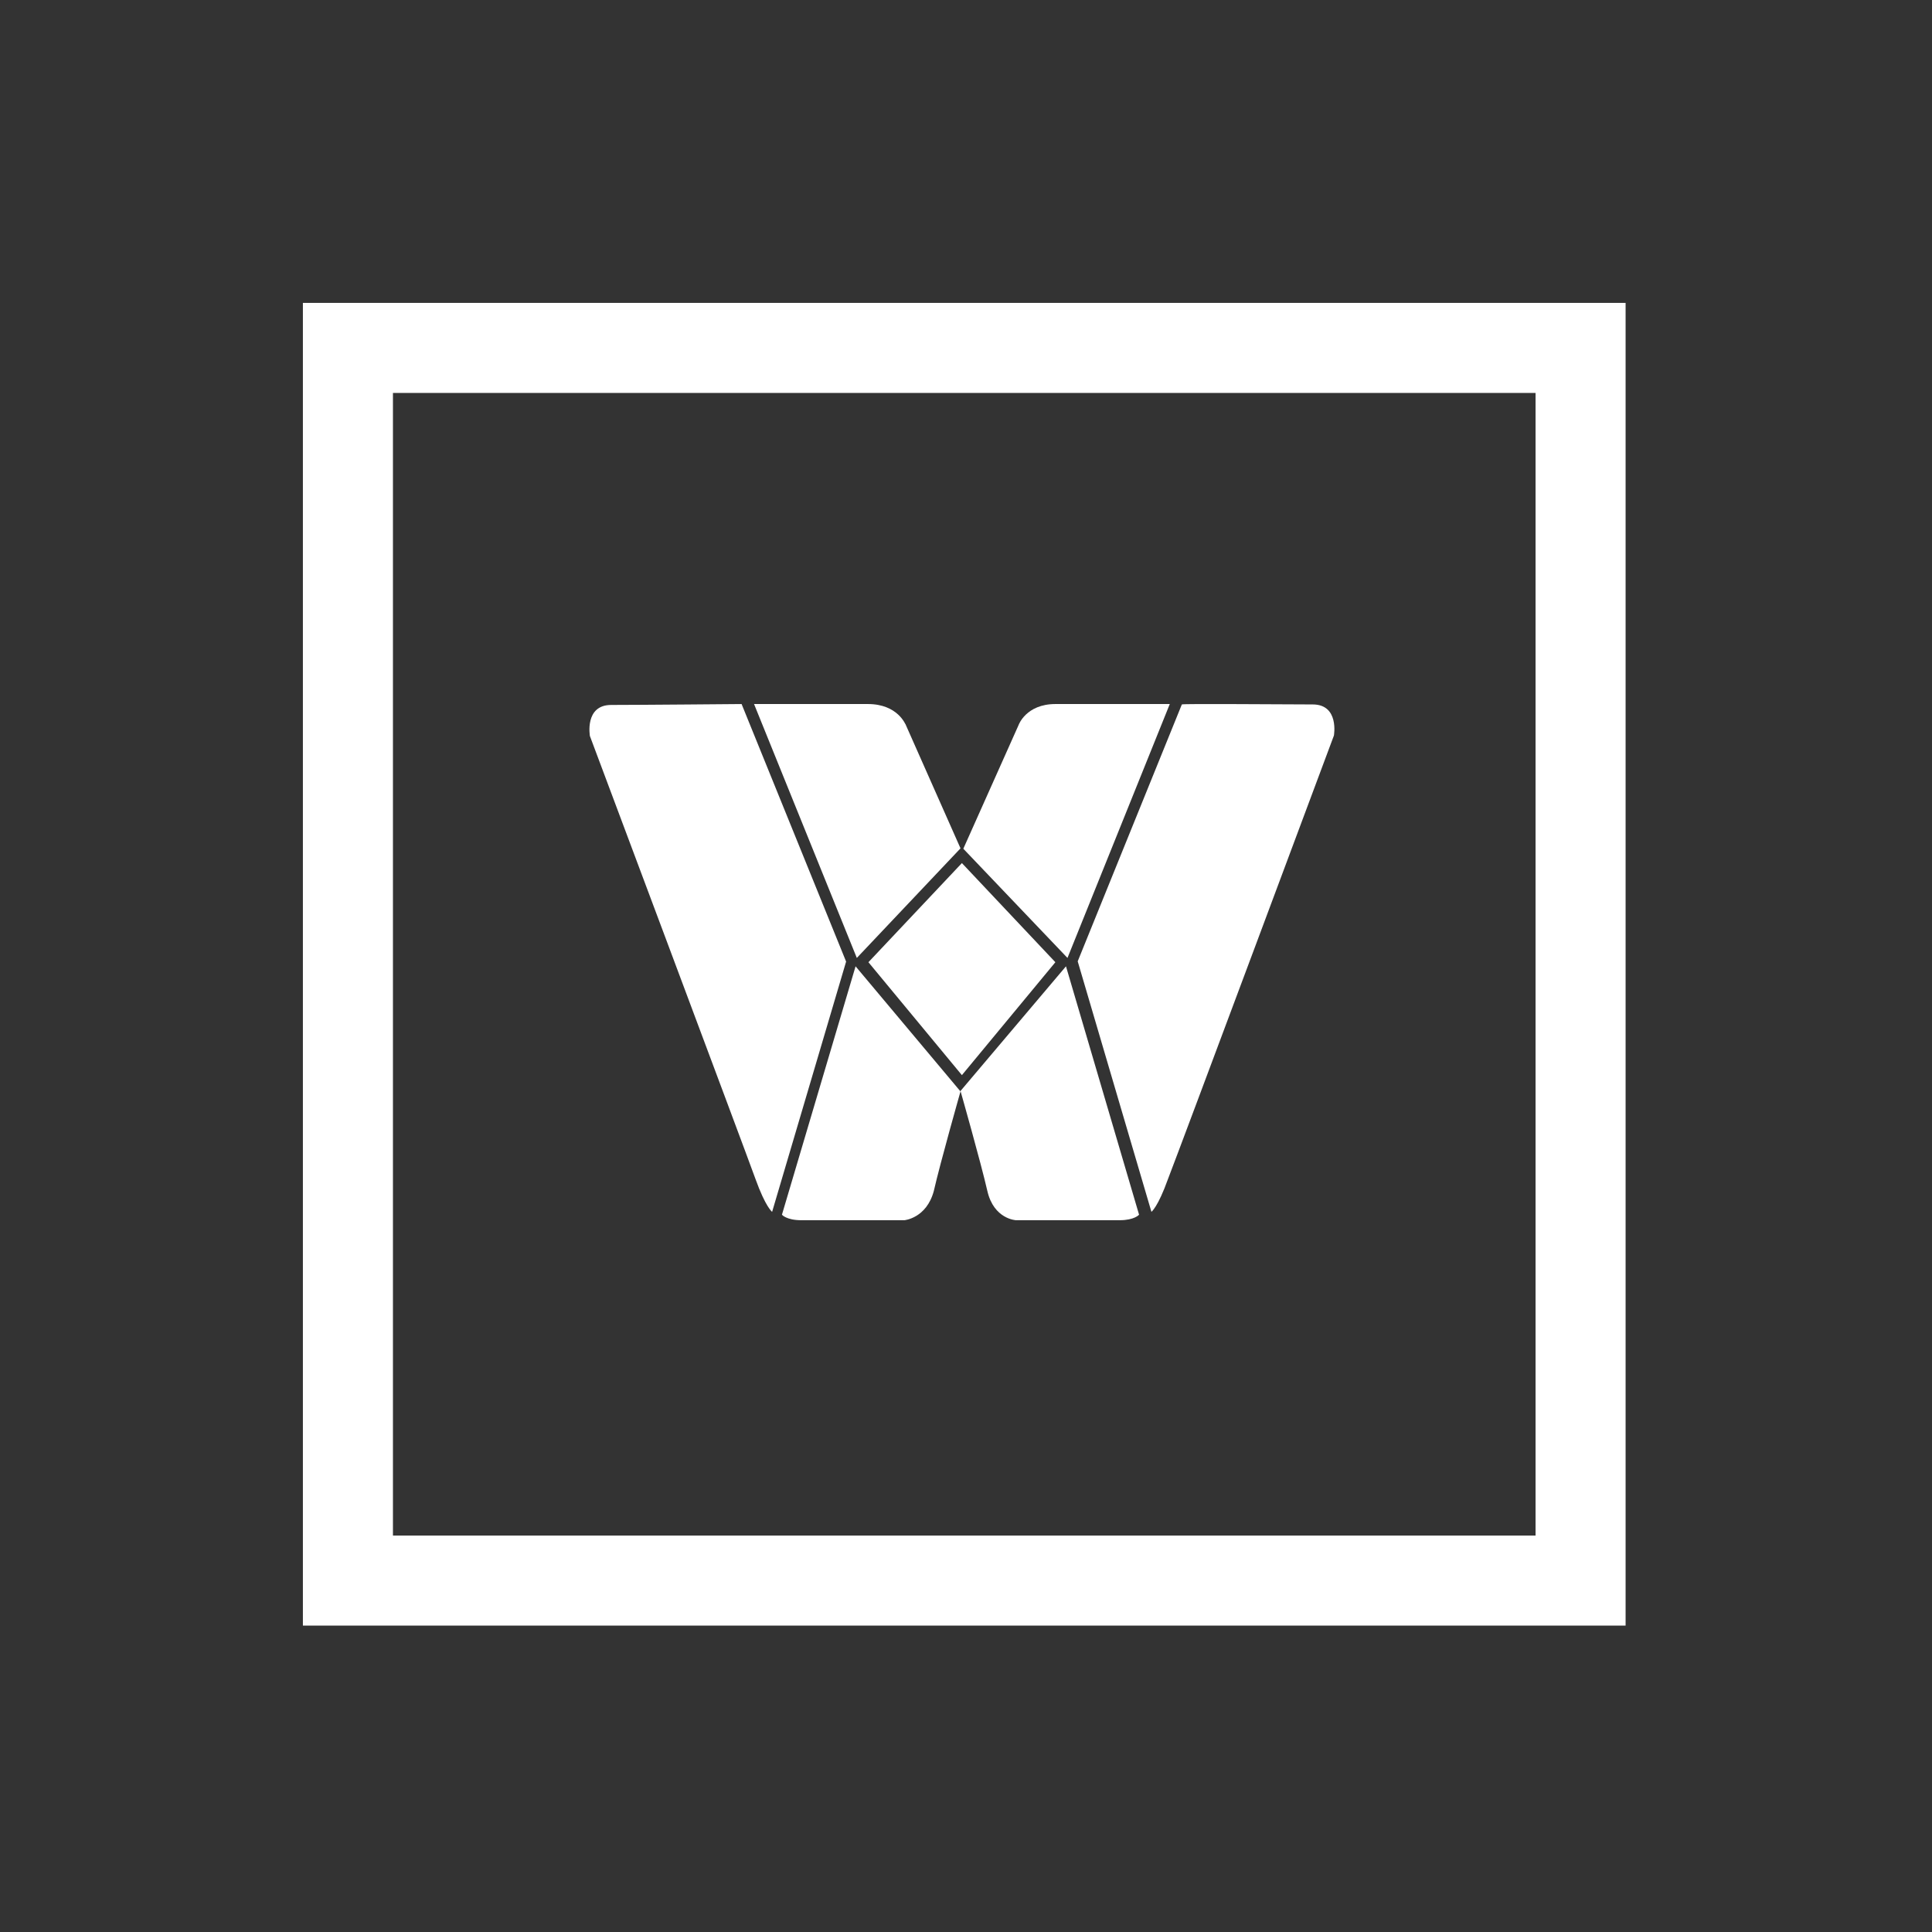
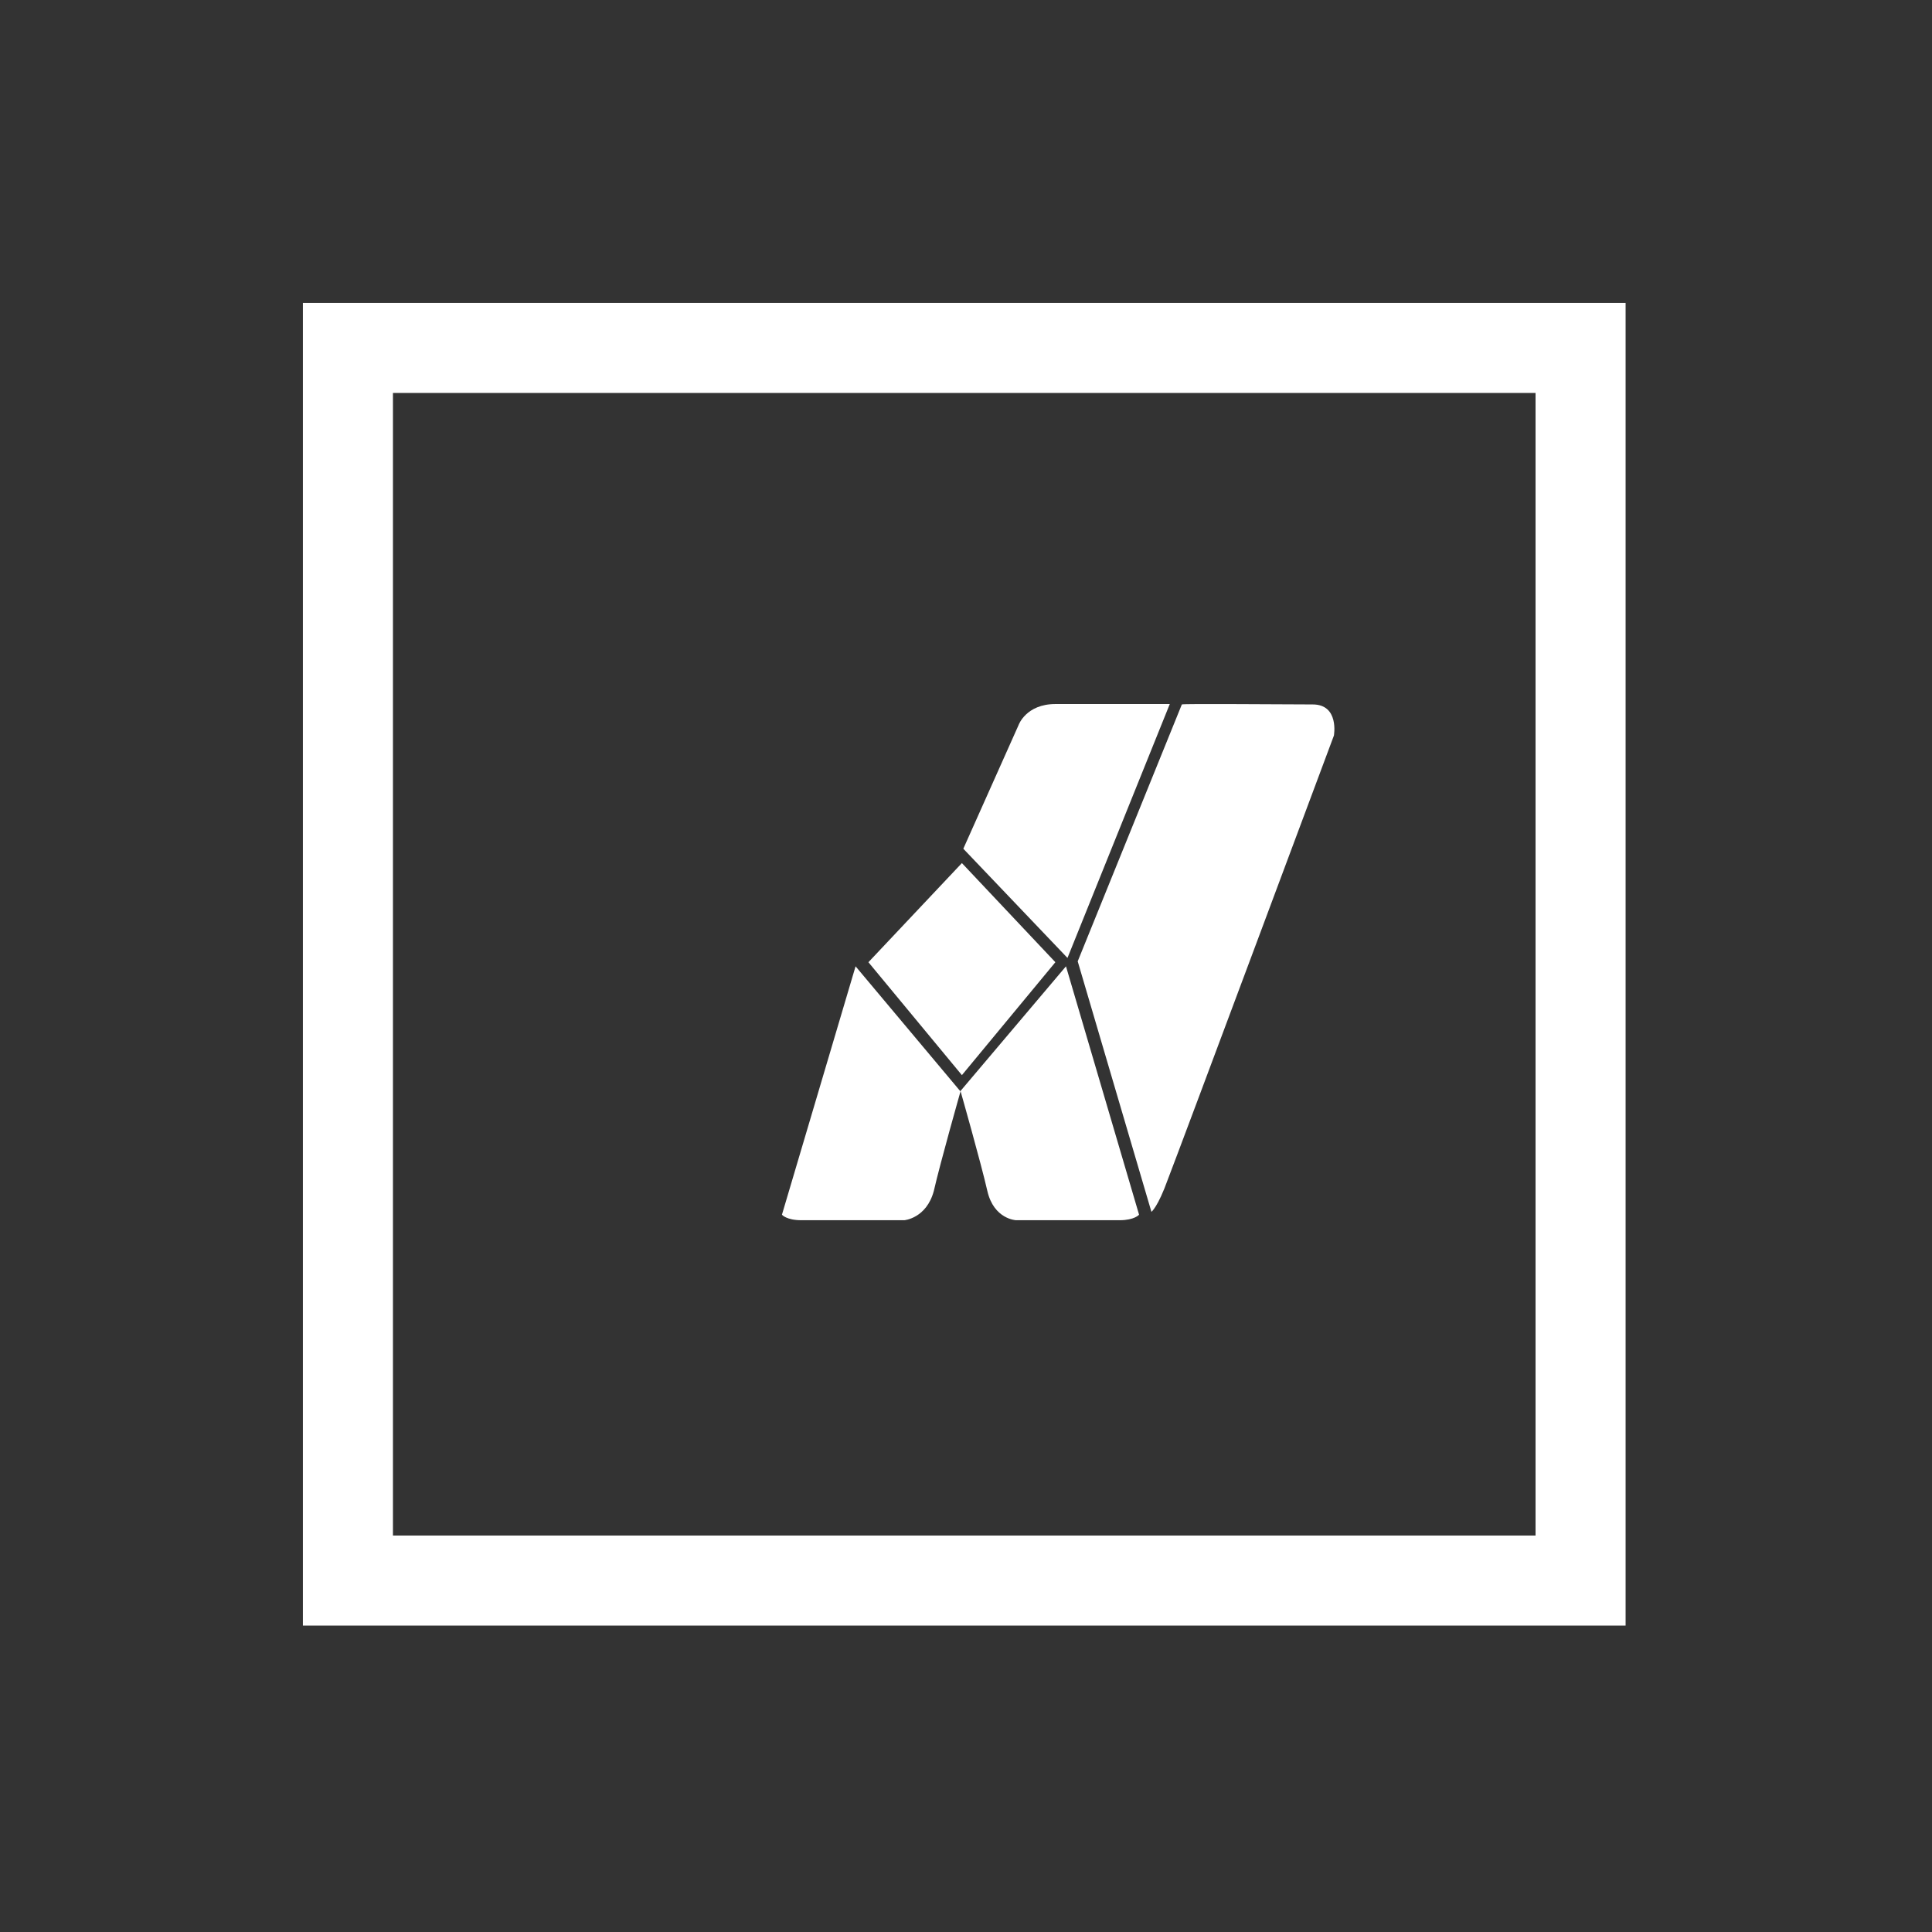
<svg xmlns="http://www.w3.org/2000/svg" width="236" height="236" viewBox="0 0 236 236" fill="none">
  <rect x="0" y="0" width="236" height="236" fill="#333333" stroke="none" />
  <path d="M42.5 42.5H193.072V193.072H42.5V42.5Z" stroke="white" stroke-width="11" />
  <path d="M160.353 86.05C163.618 86.05 162.942 89.847 162.942 89.847C162.942 89.847 144.029 140.547 142.678 144.009C141.439 147.471 140.651 148.029 140.651 148.029L131.645 117.43L144.366 86.05C144.479 85.938 157.088 86.05 160.353 86.05Z" fill="white" />
-   <path d="M90.588 86.001C90.588 86.001 77.933 86.112 74.657 86.112C71.38 86.112 72.058 89.906 72.058 89.906C72.058 89.906 91.04 140.556 92.283 144.014C93.526 147.473 94.317 148.03 94.317 148.03L103.355 117.462L90.588 86.001Z" fill="white" />
  <path d="M104.511 118.039L95.516 148.384C95.516 148.384 96.078 149.053 97.877 149.053H110.47C110.47 149.053 113.169 148.83 114.068 145.483C114.855 142.025 117.329 133.323 117.329 133.323L104.511 118.039Z" fill="white" />
  <path d="M130.213 118.039L117.329 133.266C117.329 133.266 119.815 141.999 120.606 145.47C121.397 148.941 124.11 149.053 124.11 149.053H136.768C138.576 149.053 139.141 148.381 139.141 148.381L130.213 118.039Z" fill="white" />
-   <path d="M106.008 86H92.109L104.663 117.015L117.329 103.627L110.604 88.454C110.604 88.566 109.707 86 106.008 86Z" fill="white" />
  <path d="M142.893 86H128.932C125.329 86 124.428 88.557 124.428 88.557L117.673 103.675L130.396 117.015L142.893 86Z" fill="white" />
  <path d="M117.499 105.428L106.081 117.538L117.499 131.331L128.916 117.538L117.499 105.428Z" fill="white" />
</svg>